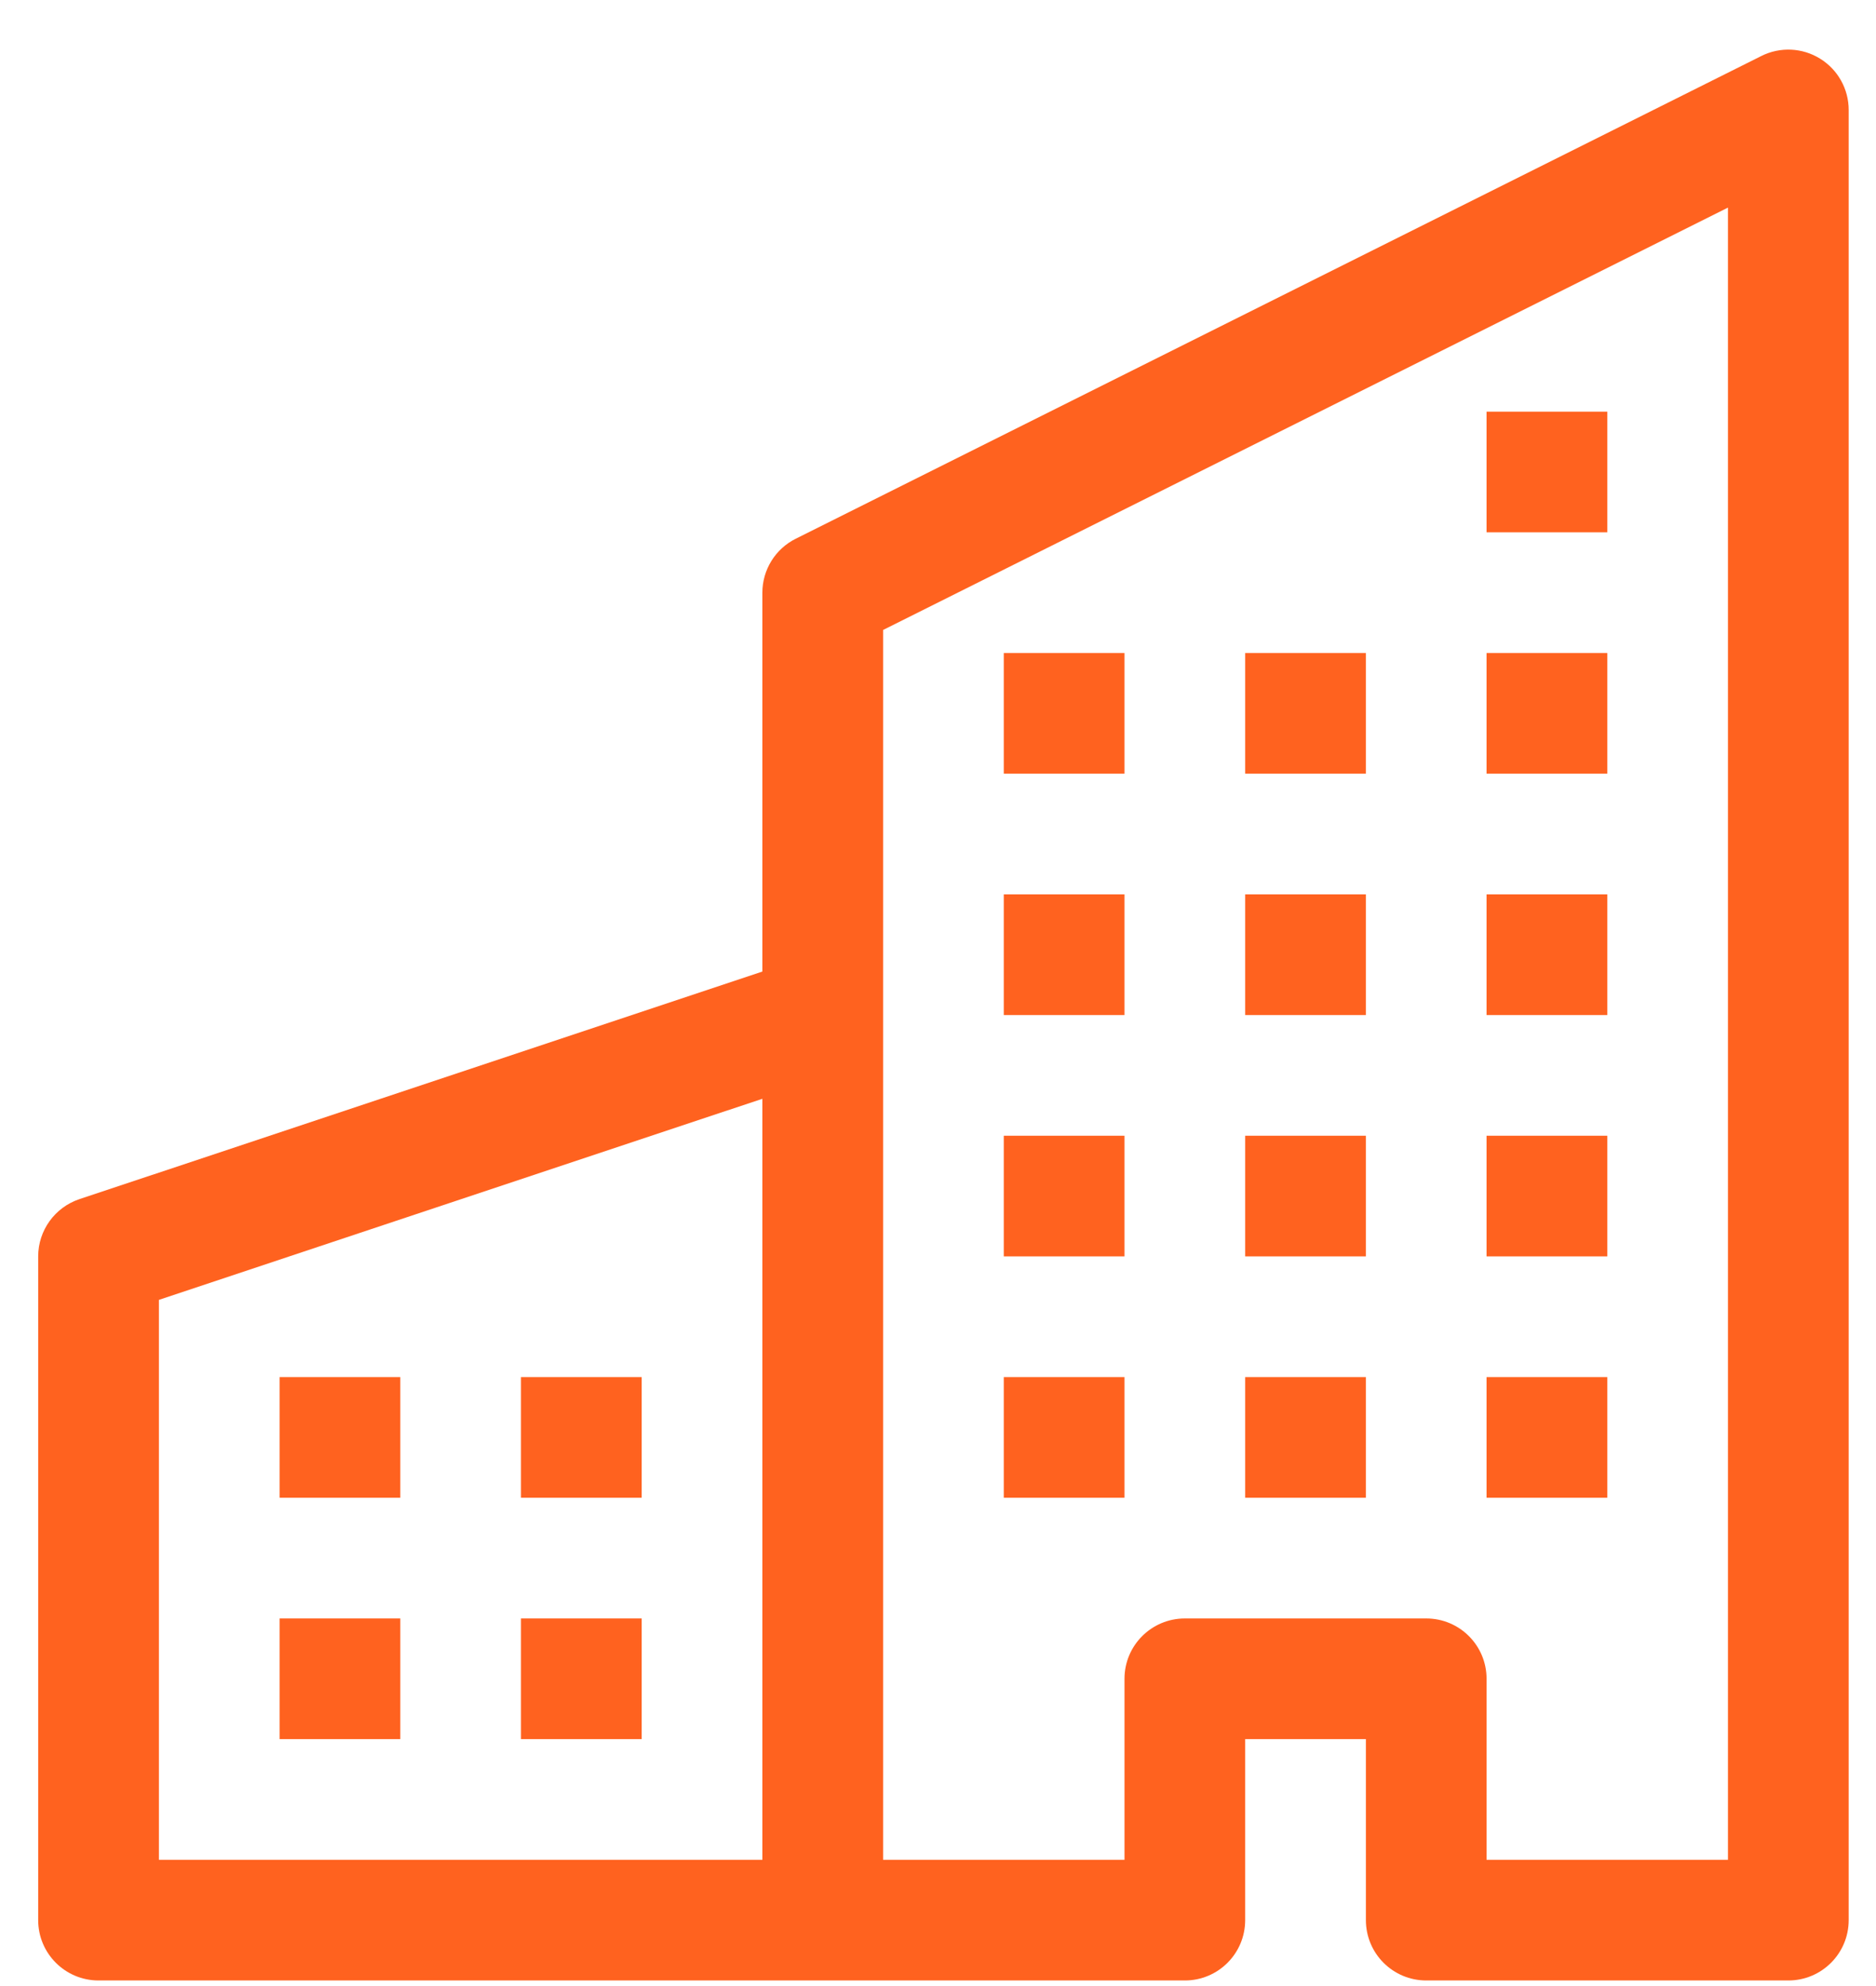
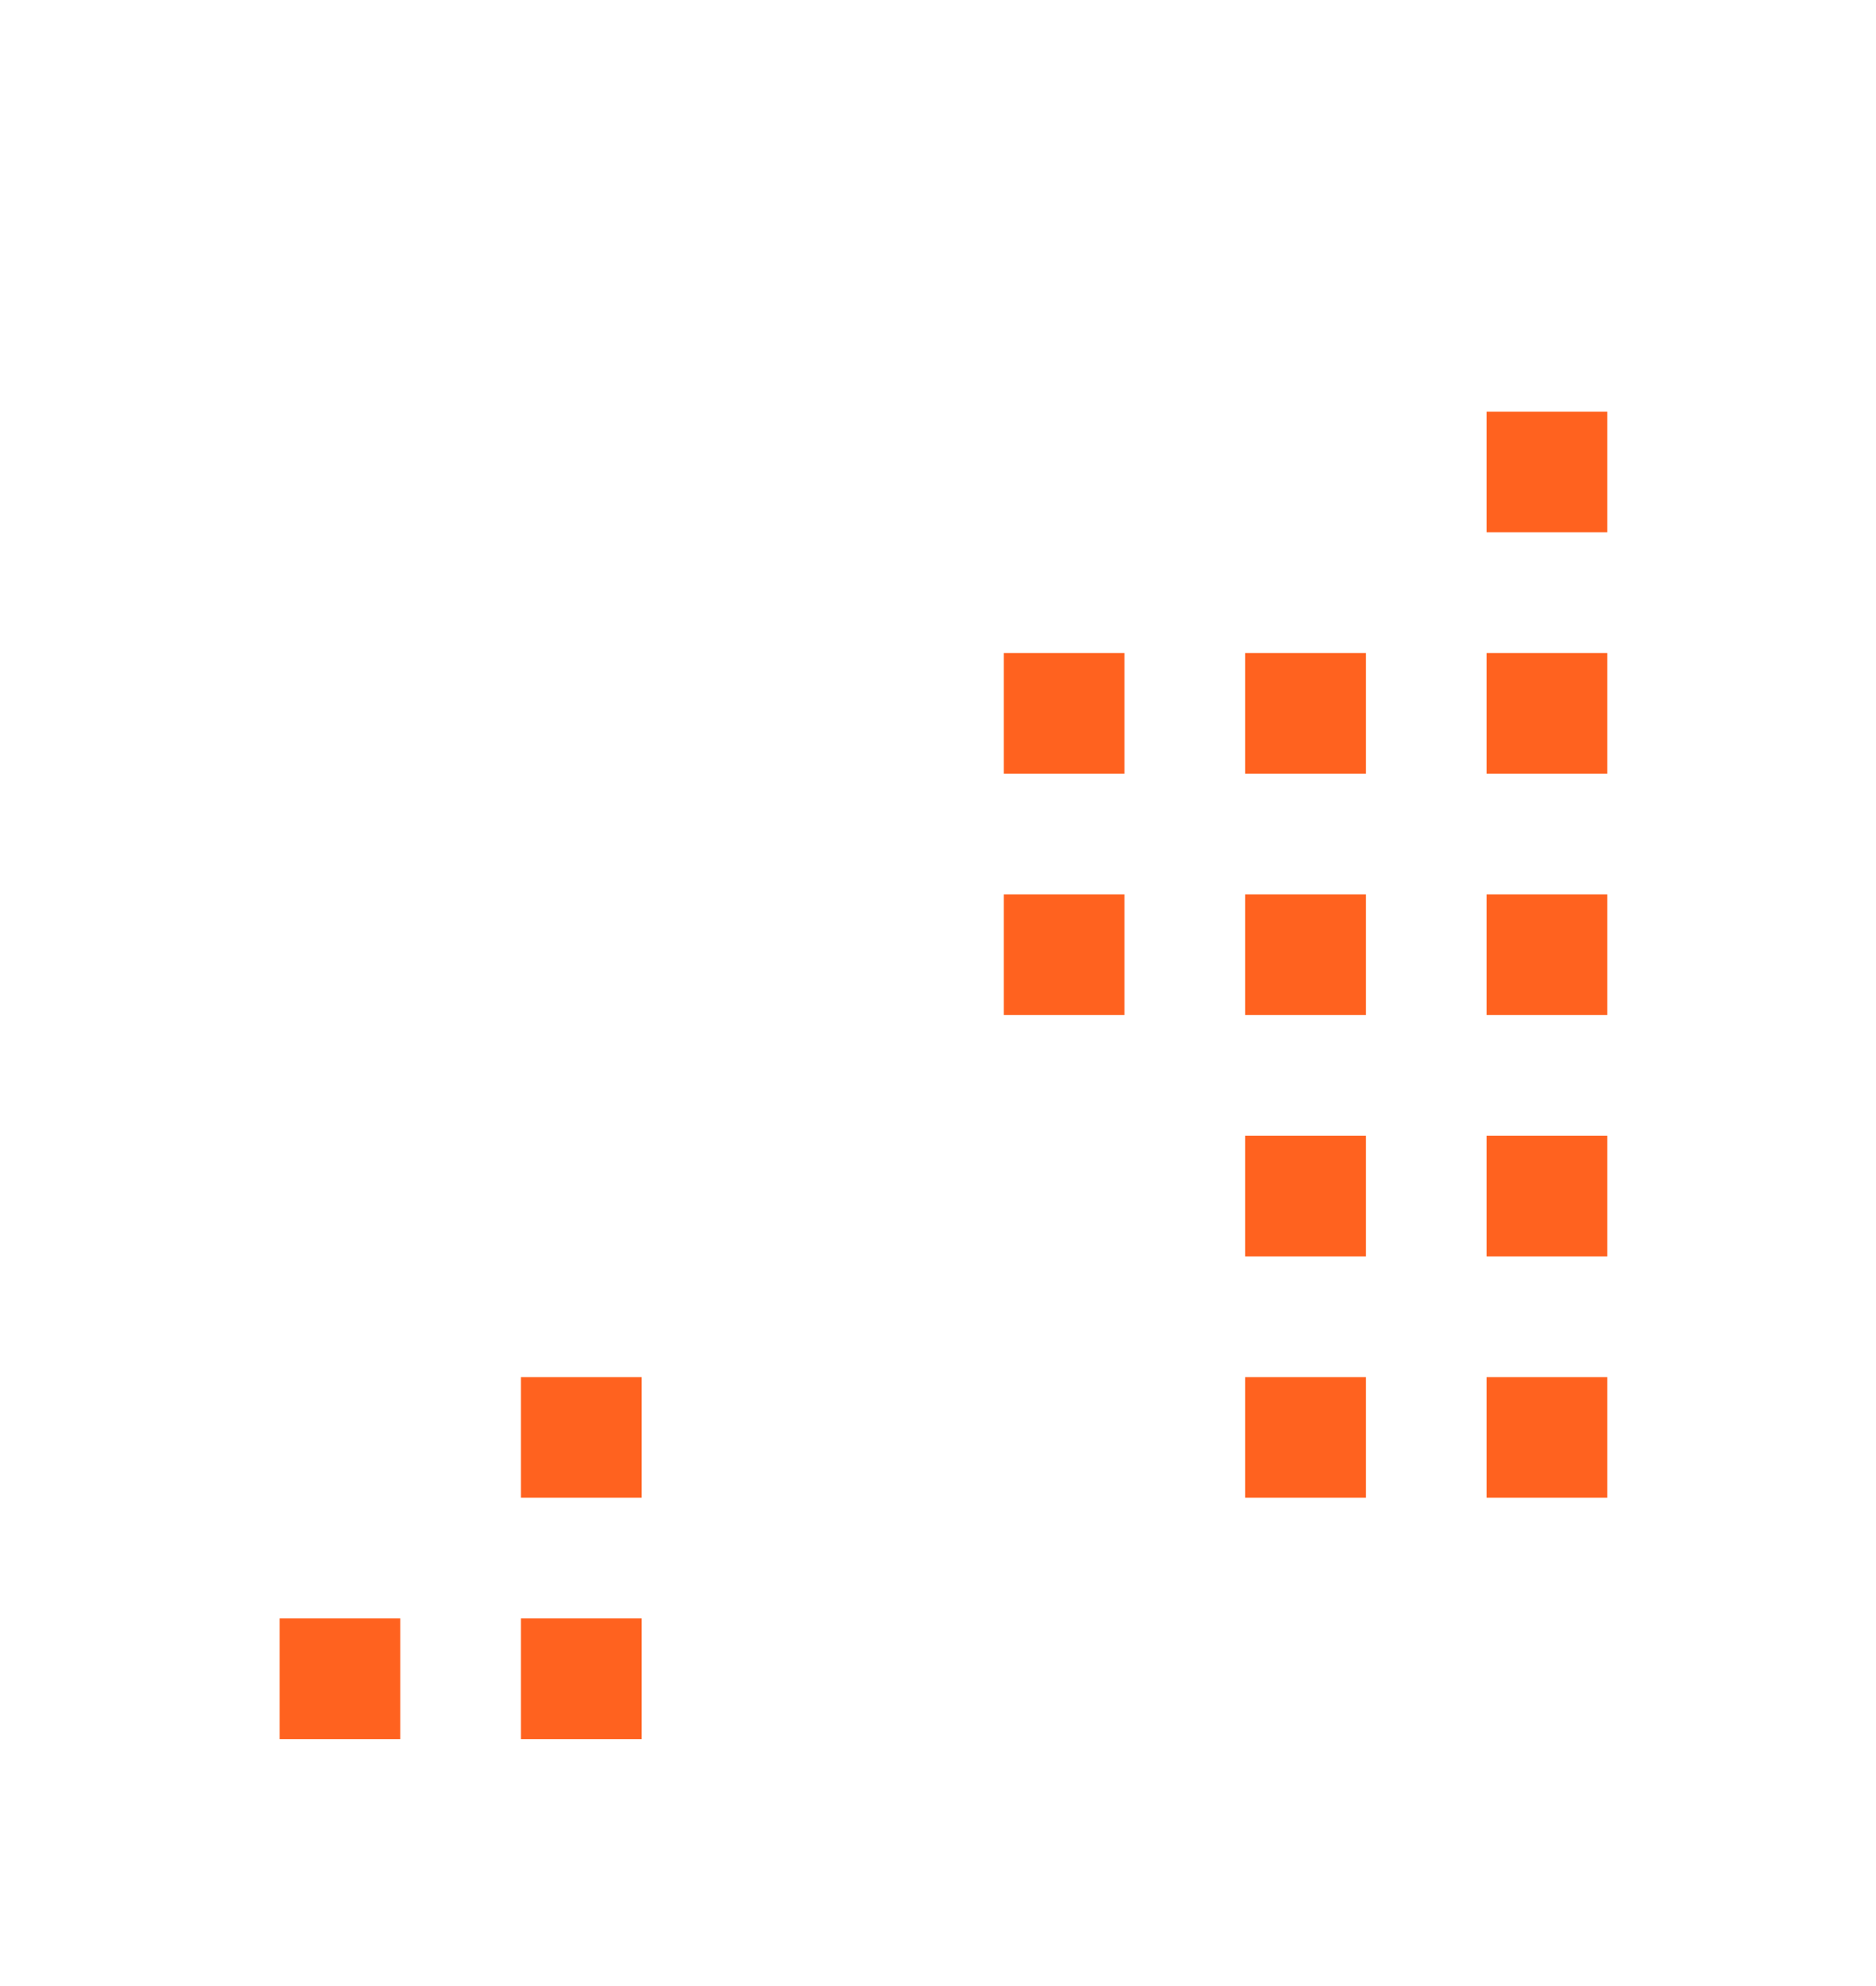
<svg xmlns="http://www.w3.org/2000/svg" width="34" height="36" viewBox="0 0 34 36" fill="none">
-   <path fill-rule="evenodd" clip-rule="evenodd" d="M32.986 1.063C33.309 1.262 33.505 1.614 33.505 1.993V34.805C33.505 35.41 33.015 35.899 32.411 35.899H25.849C25.245 35.899 24.755 35.41 24.755 34.805V31.524H22.567V34.805C22.567 35.41 22.078 35.899 21.474 35.899H1.786C1.182 35.899 0.692 35.41 0.692 34.805V22.774C0.692 22.303 0.994 21.885 1.44 21.736L13.817 17.611V10.743C13.817 10.329 14.051 9.95 14.422 9.765L31.922 1.015C32.261 0.845 32.664 0.863 32.986 1.063ZM13.817 19.917L2.88 23.562V33.712H13.817V19.917ZM16.005 33.712H20.38V30.43C20.38 29.826 20.87 29.337 21.474 29.337H25.849C26.453 29.337 26.942 29.826 26.942 30.43V33.712H31.317V3.763L16.005 11.419V33.712Z" fill="#FF621F" />
-   <path d="M5.067 24.962H7.255V27.149H5.067V24.962Z" fill="#FF621F" />
  <path d="M9.442 24.962H11.63V27.149H9.442V24.962Z" fill="#FF621F" />
  <path d="M5.067 29.337H7.255V31.524H5.067V29.337Z" fill="#FF621F" />
  <path d="M9.442 29.337H11.63V31.524H9.442V29.337Z" fill="#FF621F" />
-   <path d="M18.192 20.587H20.38V22.774H18.192V20.587Z" fill="#FF621F" />
  <path d="M22.567 20.587H24.755V22.774H22.567V20.587Z" fill="#FF621F" />
-   <path d="M18.192 24.962H20.38V27.149H18.192V24.962Z" fill="#FF621F" />
  <path d="M22.567 24.962H24.755V27.149H22.567V24.962Z" fill="#FF621F" />
  <path d="M26.942 20.587H29.13V22.774H26.942V20.587Z" fill="#FF621F" />
  <path d="M26.942 24.962H29.13V27.149H26.942V24.962Z" fill="#FF621F" />
  <path d="M18.192 16.212H20.38V18.399H18.192V16.212Z" fill="#FF621F" />
  <path d="M22.567 16.212H24.755V18.399H22.567V16.212Z" fill="#FF621F" />
  <path d="M26.942 16.212H29.13V18.399H26.942V16.212Z" fill="#FF621F" />
  <path d="M18.192 11.837H20.38V14.024H18.192V11.837Z" fill="#FF621F" />
  <path d="M22.567 11.837H24.755V14.024H22.567V11.837Z" fill="#FF621F" />
  <path d="M26.942 11.837H29.13V14.024H26.942V11.837Z" fill="#FF621F" />
  <path d="M26.942 7.462H29.13V9.649H26.942V7.462Z" fill="#FF621F" />
</svg>